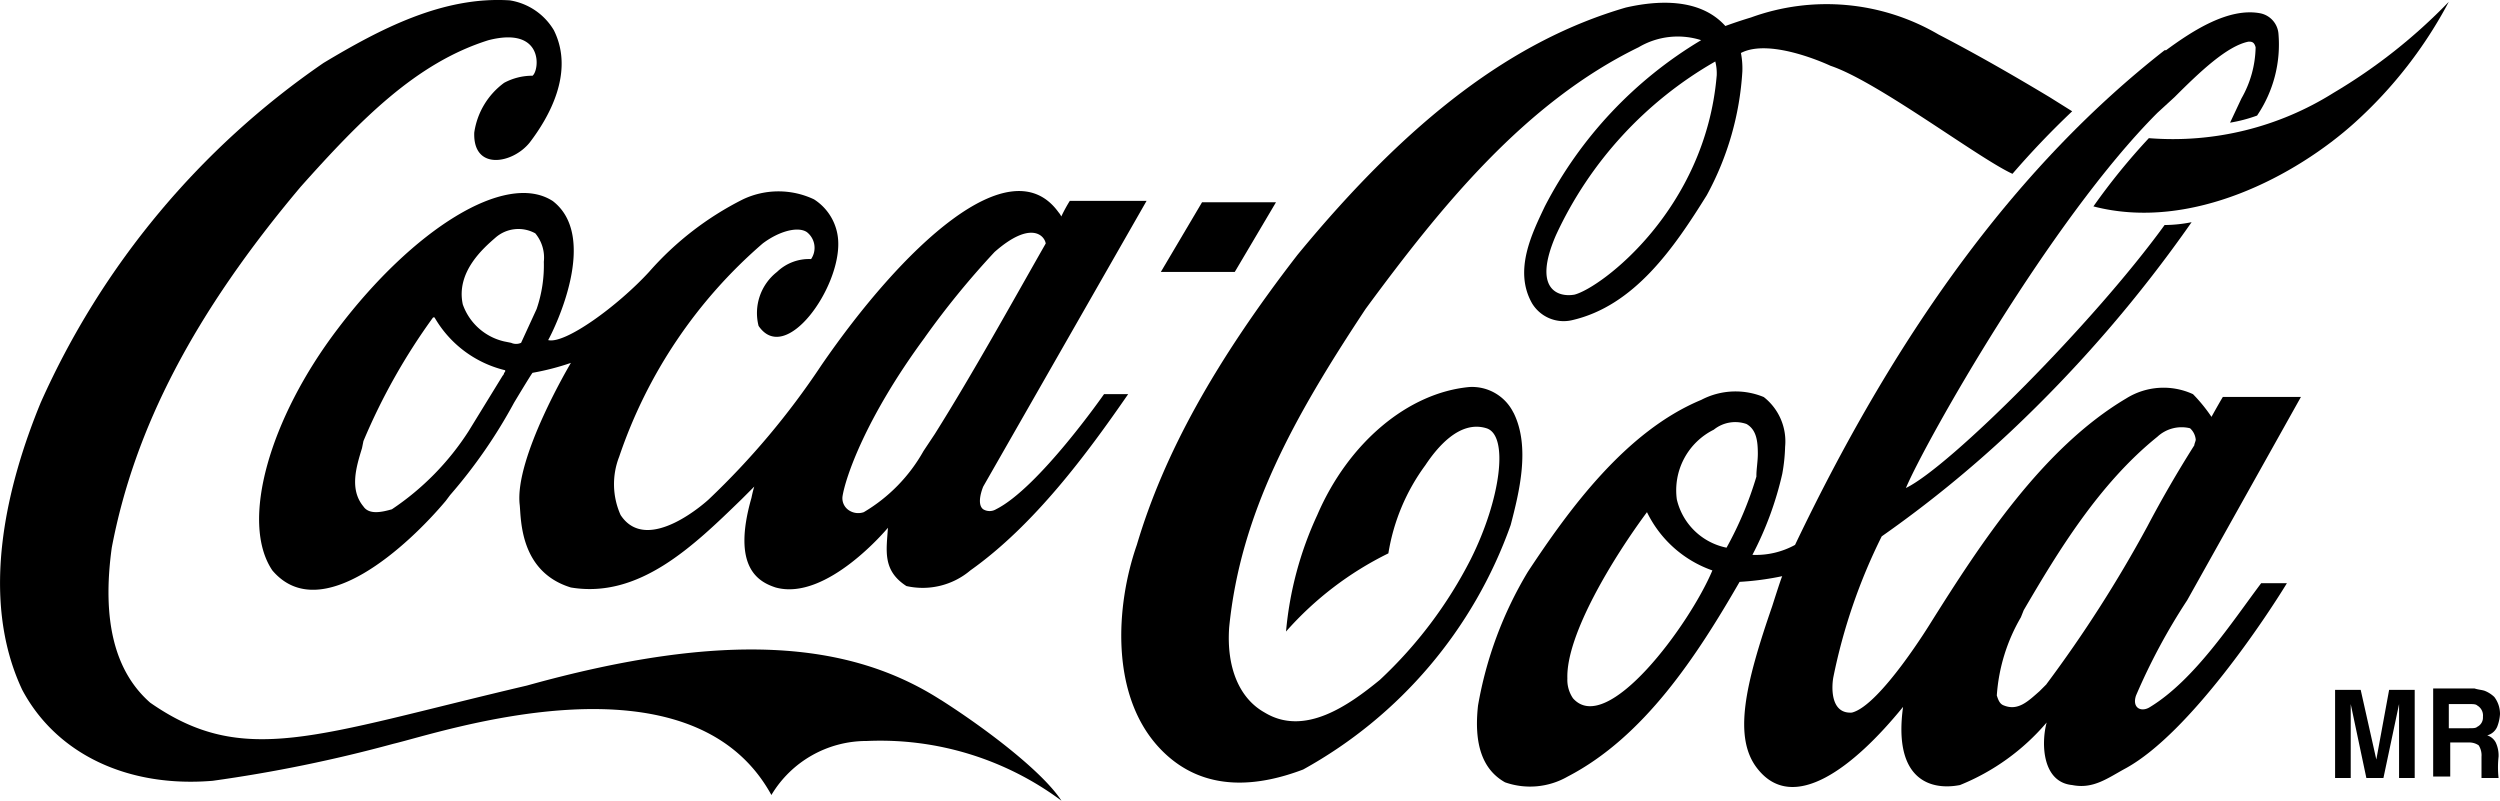
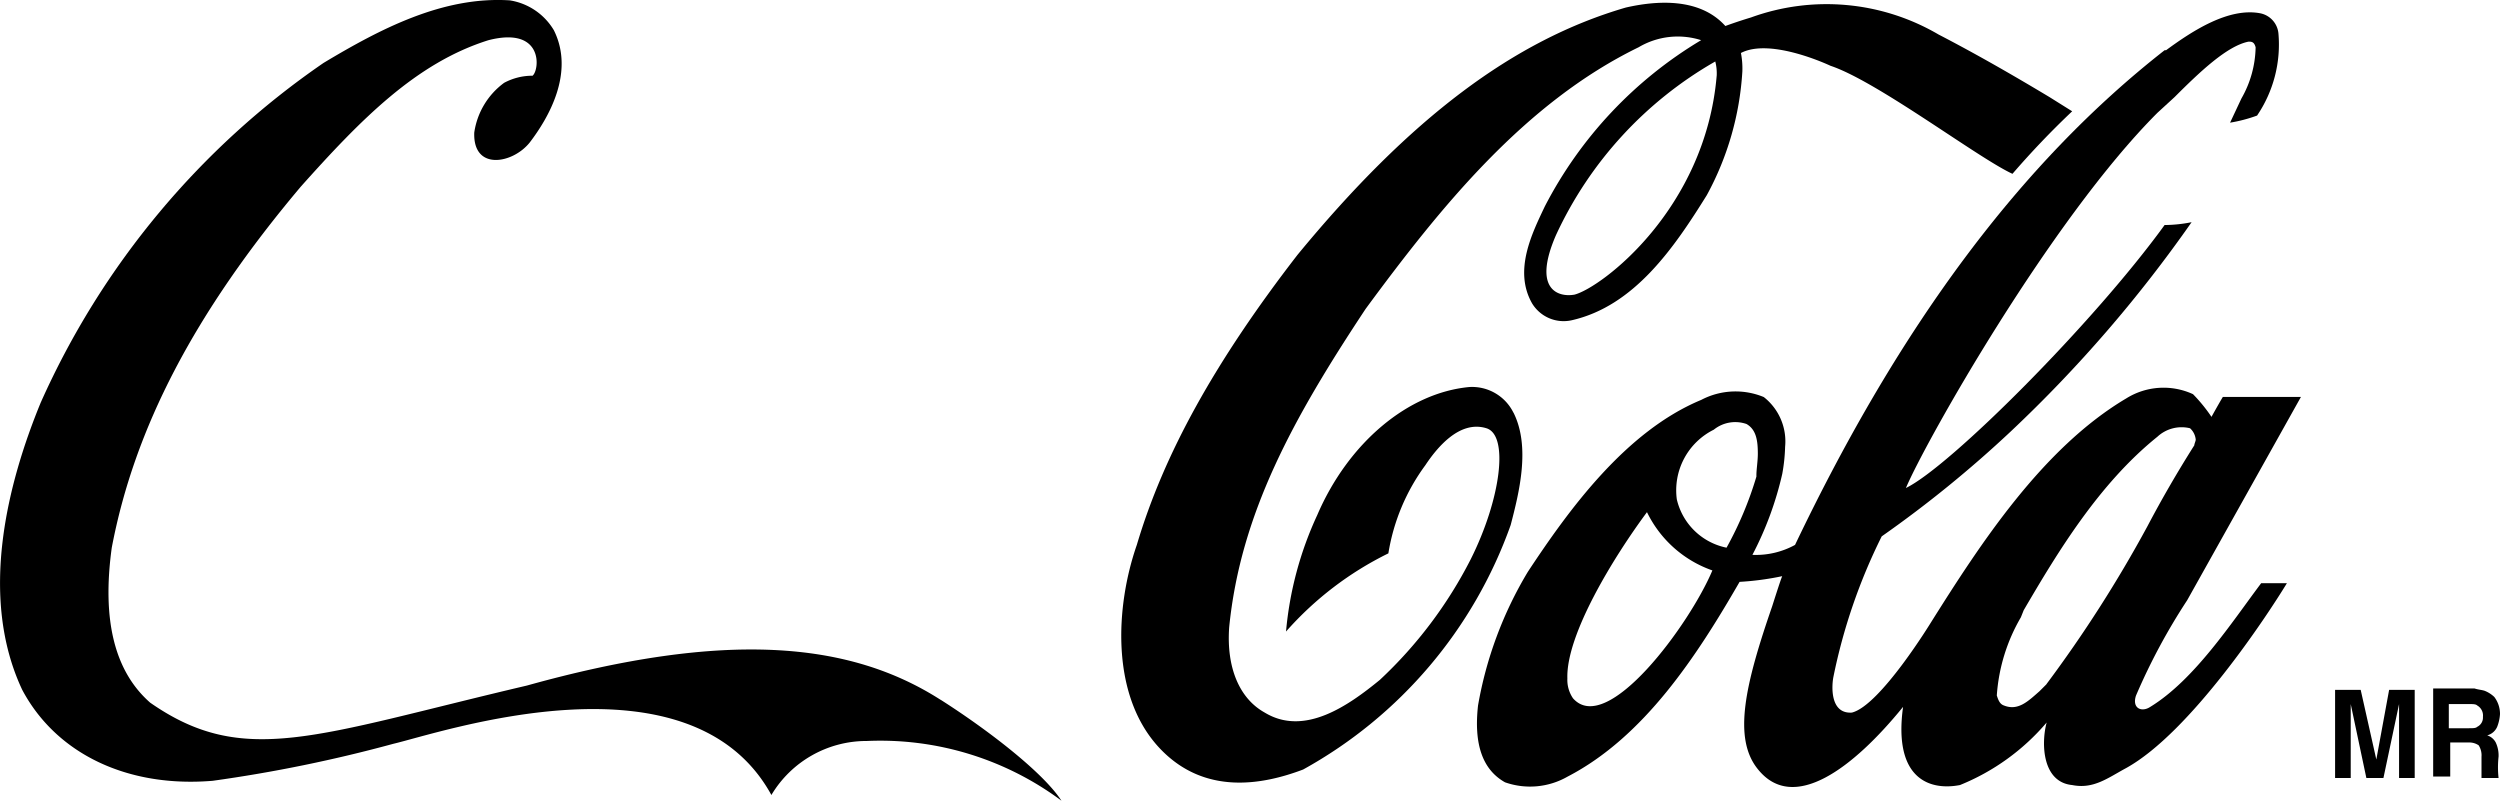
<svg xmlns="http://www.w3.org/2000/svg" id="kultmacher_coca-cola" width="110.167" height="35.286" viewBox="0 0 110.167 35.286">
  <path id="Pfad_4480" data-name="Pfad 4480" d="M365.24,408.425a1.31,1.31,0,0,1,.376.251,1.237,1.237,0,0,1,.251.752,1.83,1.83,0,0,1-.125.564.663.663,0,0,1-.439.376.642.642,0,0,1,.376.313,1.348,1.348,0,0,1,.125.626,4.291,4.291,0,0,0,0,.94h-.752v-.94a.81.81,0,0,0-.125-.5.73.73,0,0,0-.439-.125h-.814v1.5h-.752V408.3h1.817c.188.063.376.063.5.125Zm-1.629.564v1.065h.877c.188,0,.313,0,.376-.063a.451.451,0,0,0,.251-.439.508.508,0,0,0-.251-.5c-.063-.063-.188-.063-.376-.063Zm-2.631-.626h1.128v3.884h-.689v-3.258l-.689,3.258h-.752l-.689-3.258v3.258H358.6v-3.884h1.128l.689,3.07.564-3.07Z" transform="translate(-255.7 -377.963)" />
  <path id="Pfad_4481" data-name="Pfad 4481" d="M235.786,390.711c-4.009-2.568-9.459-3.07-18.23-.626-9.334,2.193-12.466,3.633-16.6.752-1.566-1.378-2.13-3.633-1.691-6.828,1-5.262,3.633-10.336,8.332-15.912,2.631-2.944,5.074-5.45,8.269-6.452,2.443-.626,2.255,1.316,1.942,1.566a2.625,2.625,0,0,0-1.253.313,3.3,3.3,0,0,0-1.316,2.193c-.063,1.691,1.691,1.378,2.443.438.814-1.065,2-3.07,1.065-4.949a2.761,2.761,0,0,0-1.942-1.316c-2.944-.188-5.7,1.253-8.206,2.756a35.876,35.876,0,0,0-12.466,14.972c-1.441,3.508-2.756,8.52-.814,12.654,1.5,2.819,4.636,4.323,8.394,4.009a63.465,63.465,0,0,0,7.956-1.629c2.13-.5,13.093-4.26,16.664,2.255a4.882,4.882,0,0,1,4.2-2.38,13.377,13.377,0,0,1,8.582,2.631c-.814-1.253-3.257-3.132-5.325-4.448Z" transform="translate(-194.34 -359.874)" />
-   <path id="Pfad_4482" data-name="Pfad 4482" d="M225.492,373.743c-2.067-1.316-6.139,1.253-9.459,5.638-3.007,3.947-4.322,8.52-2.882,10.65,2.13,2.506,6.014-1.128,7.643-3.07l.188-.251a22.5,22.5,0,0,0,2.819-4.072s.752-1.253.814-1.316a11.3,11.3,0,0,0,1.691-.438s-2.506,4.2-2.255,6.265c.063.626,0,2.944,2.255,3.633,3.007.5,5.387-1.817,7.517-3.884l.564-.564c-.063.188-.125.5-.125.5-.877,3.07.313,3.7,1.065,3.947,2.255.626,4.949-2.631,4.949-2.631-.063,1-.251,1.879.814,2.568a3.251,3.251,0,0,0,2.819-.689c2.819-2,5.137-5.137,6.954-7.768H249.8s-2.882,4.135-4.761,5.074a.545.545,0,0,1-.564,0c-.251-.188-.125-.689,0-1l7.2-12.592h-3.383a6.826,6.826,0,0,0-.376.689.9.9,0,0,0-.125-.188c-2.13-2.944-6.891,1.566-10.462,6.766a34.255,34.255,0,0,1-4.949,5.889s-2.694,2.506-3.884.689a3.323,3.323,0,0,1-.063-2.568,21.515,21.515,0,0,1,6.327-9.4c.752-.564,1.566-.752,1.942-.5a.878.878,0,0,1,.188,1.19,2.032,2.032,0,0,0-1.5.564,2.3,2.3,0,0,0-.814,2.38c1.19,1.754,3.633-1.691,3.508-3.759a2.311,2.311,0,0,0-1.065-1.817,3.657,3.657,0,0,0-3.132,0,13.643,13.643,0,0,0-4.135,3.195c-1.378,1.5-3.7,3.195-4.448,3.007.313-.564,2.255-4.573.188-6.139Zm16.413,6.014a36.969,36.969,0,0,1,3.07-3.759c1.566-1.378,2.193-.752,2.255-.376-1.5,2.631-3.195,5.7-4.886,8.394l-.5.752a7.242,7.242,0,0,1-2.631,2.694.741.741,0,0,1-.626-.063.636.636,0,0,1-.313-.626c.125-.814,1-3.445,3.633-7.016Zm-18.543,1.566a.194.194,0,0,1-.063.125l-1.5,2.443a11.816,11.816,0,0,1-3.383,3.445c-.439.125-1,.251-1.253-.125-.626-.752-.313-1.754-.063-2.568l.063-.313a27.191,27.191,0,0,1,3.07-5.45h.063a4.918,4.918,0,0,0,3.07,2.318h0c.063,0,.063.063,0,.125ZM224.8,378.5l-.689,1.5a.53.53,0,0,1-.439,0l-.313-.063a2.537,2.537,0,0,1-1.817-1.629c-.313-1.441.94-2.506,1.441-2.944a1.535,1.535,0,0,1,1.754-.188,1.673,1.673,0,0,1,.376,1.253,5.929,5.929,0,0,1-.313,2.067Z" transform="translate(-201.148 -364.893)" />
  <path id="Pfad_4483" data-name="Pfad 4483" d="M290.492,378.128A2.033,2.033,0,0,0,288.55,377c-2.694.251-5.325,2.443-6.7,5.638a15.437,15.437,0,0,0-1.378,5.137,14.575,14.575,0,0,1,4.51-3.445,8.939,8.939,0,0,1,1.629-3.884c.5-.752,1.5-2,2.694-1.629,1,.313.626,3.132-.689,5.763a19.19,19.19,0,0,1-4.009,5.325c-1.378,1.128-3.32,2.506-5.074,1.441-1.128-.626-1.691-2-1.566-3.759.5-5.012,2.819-9.209,6.014-14.032,3.32-4.51,7.016-9.084,12.028-11.527a3.386,3.386,0,0,1,2.756-.313,18.336,18.336,0,0,0-6.891,7.33c-.564,1.19-1.378,2.819-.564,4.26a1.626,1.626,0,0,0,1.754.752c2.756-.626,4.51-3.195,5.951-5.513a13,13,0,0,0,1.566-5.45,3.575,3.575,0,0,0-.063-.814c1.316-.689,3.947.564,3.947.564,2.067.689,6.515,4.072,8.019,4.761a37.845,37.845,0,0,1,2.631-2.756l-1-.626c-1.566-.94-3.195-1.879-4.886-2.756a9.761,9.761,0,0,0-8.269-.752c-.626.188-1.128.376-1.128.376-1.128-1.253-3.007-1.128-4.385-.814-4.949,1.441-9.522,4.886-14.471,10.9-3.633,4.7-5.889,8.77-7.079,12.78-.94,2.694-1.19,6.7,1.065,9.021,1.942,2,4.448,1.566,6.264.877a19.927,19.927,0,0,0,9.146-10.775c.376-1.441.877-3.445.125-4.949Zm8.958-14.847c-.5,5.889-5.074,9.334-6.264,9.647-.689.125-1.879-.188-.814-2.631a17.059,17.059,0,0,1,7.016-7.643,2.133,2.133,0,0,1,.063.627Z" transform="translate(-223.801 -359.945)" />
-   <path id="Pfad_4484" data-name="Pfad 4484" d="M352.187,364.009a13.307,13.307,0,0,1-8.144,2,28.422,28.422,0,0,0-2.443,3.007c4.323,1.128,8.958-1.378,11.527-3.7A19.356,19.356,0,0,0,357.261,360a24.136,24.136,0,0,1-5.074,4.009Z" transform="translate(-249.35 -359.921)" />
-   <path id="Pfad_4485" data-name="Pfad 4485" d="M281.074,374.1h-3.258L276,377.17h3.258Z" transform="translate(-224.845 -365.188)" />
  <path id="Pfad_4486" data-name="Pfad 4486" d="M327.9,391.347c-.376.251-.814.063-.626-.5a27.074,27.074,0,0,1,2.255-4.2l5.012-8.958H331.1c-.188.313-.5.877-.5.877a7.031,7.031,0,0,0-.814-1,3.1,3.1,0,0,0-2.944.188c-3.7,2.193-6.452,6.452-8.582,9.835,0,0-2.255,3.7-3.508,4.009-1,.063-.877-1.253-.814-1.566a25,25,0,0,1,2.13-6.2,51.514,51.514,0,0,0,5.7-4.636,59.35,59.35,0,0,0,7.956-9.209,6.186,6.186,0,0,1-1.19.125c-3.132,4.322-9.459,10.65-11.4,11.589.877-2.067,6.39-11.84,11.088-16.538l.752-.689c1.128-1.128,2.318-2.255,3.258-2.443.125,0,.251,0,.313.251a4.689,4.689,0,0,1-.626,2.255l-.5,1.065a6.618,6.618,0,0,0,1.19-.313,5.577,5.577,0,0,0,.94-3.633,1,1,0,0,0-.814-.877c-1.378-.251-2.944.752-4.135,1.629h-.063c-6.327,4.949-11.652,12.09-16.288,21.8a3.585,3.585,0,0,1-1.879.439,14.711,14.711,0,0,0,1.316-3.571,7.679,7.679,0,0,0,.125-1.19,2.482,2.482,0,0,0-.94-2.193,3.25,3.25,0,0,0-2.756.125c-3.32,1.378-5.826,4.824-7.643,7.58a17.082,17.082,0,0,0-2.193,5.889c-.188,1.691.188,2.819,1.19,3.383a3.325,3.325,0,0,0,2.756-.251c3.383-1.754,5.7-5.325,7.58-8.582a12.529,12.529,0,0,0,1.879-.251h0c-.063.125-.439,1.316-.439,1.316-1.19,3.445-1.754,5.826-.626,7.2,1.566,1.942,4.2-.063,6.39-2.756-.439,3.195,1.19,3.7,2.506,3.445a9.873,9.873,0,0,0,3.821-2.756c-.251.94-.188,2.631,1.128,2.756.94.188,1.566-.313,2.381-.752,2.819-1.566,6.2-6.7,7.079-8.144H332.79c-1.316,1.754-2.944,4.26-4.886,5.45Zm-25.434-.376a1.439,1.439,0,0,1-.25-.877c-.063-1.942,2.067-5.388,3.508-7.329h0a5.059,5.059,0,0,0,2.882,2.568c-1,2.381-4.636,7.329-6.139,5.638Zm6.766-6.64a2.825,2.825,0,0,1-2.193-2.13,2.982,2.982,0,0,1,1.629-3.07,1.508,1.508,0,0,1,1.441-.251c.439.251.5.752.5,1.316,0,.313-.063.689-.063.94v.063a15.678,15.678,0,0,1-1.316,3.132Zm14.1,6.014-.313.313c-.5.439-.94.877-1.566.626-.188-.063-.251-.251-.313-.439A7.881,7.881,0,0,1,322.2,387.4l.125-.313c1.5-2.568,3.32-5.575,5.889-7.643a1.568,1.568,0,0,1,1.441-.376.773.773,0,0,1,.251.5c0,.063-.063.188-.063.251q-1.128,1.785-2.067,3.571a57.011,57.011,0,0,1-4.448,6.954Z" transform="translate(-233.147 -360.196)" />
</svg>